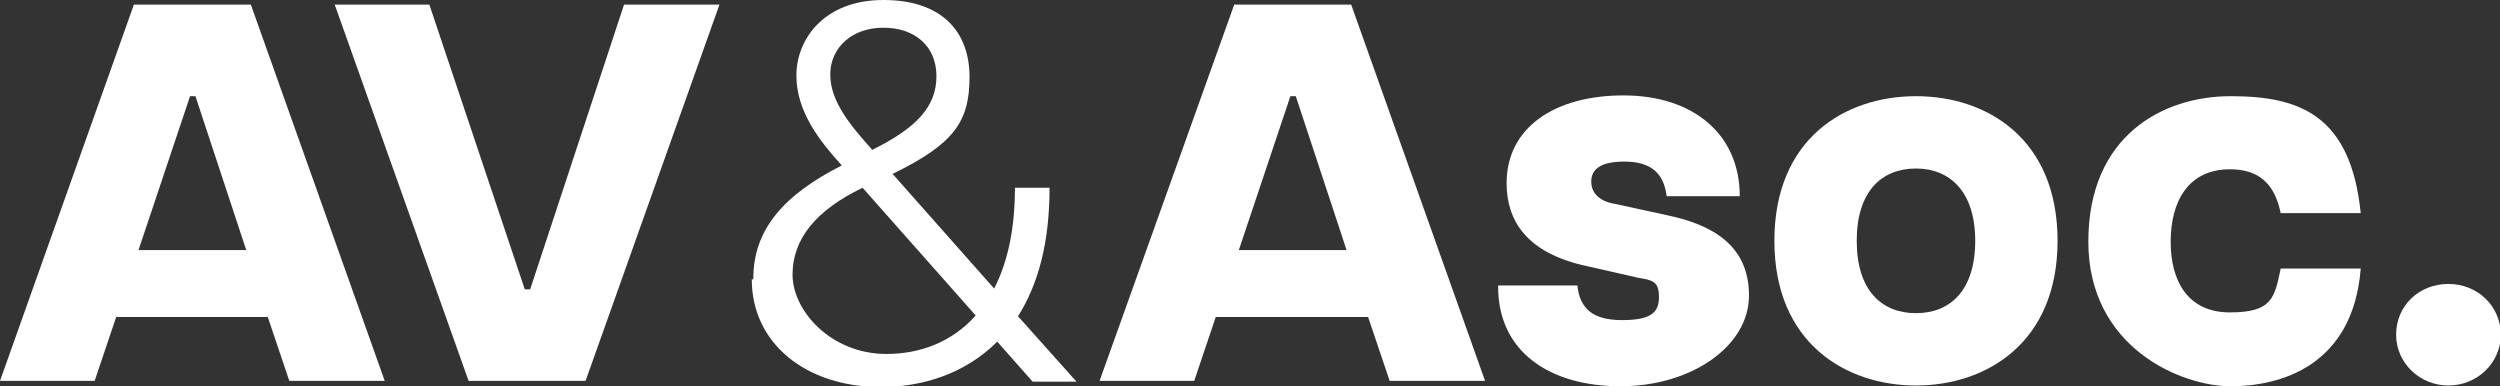
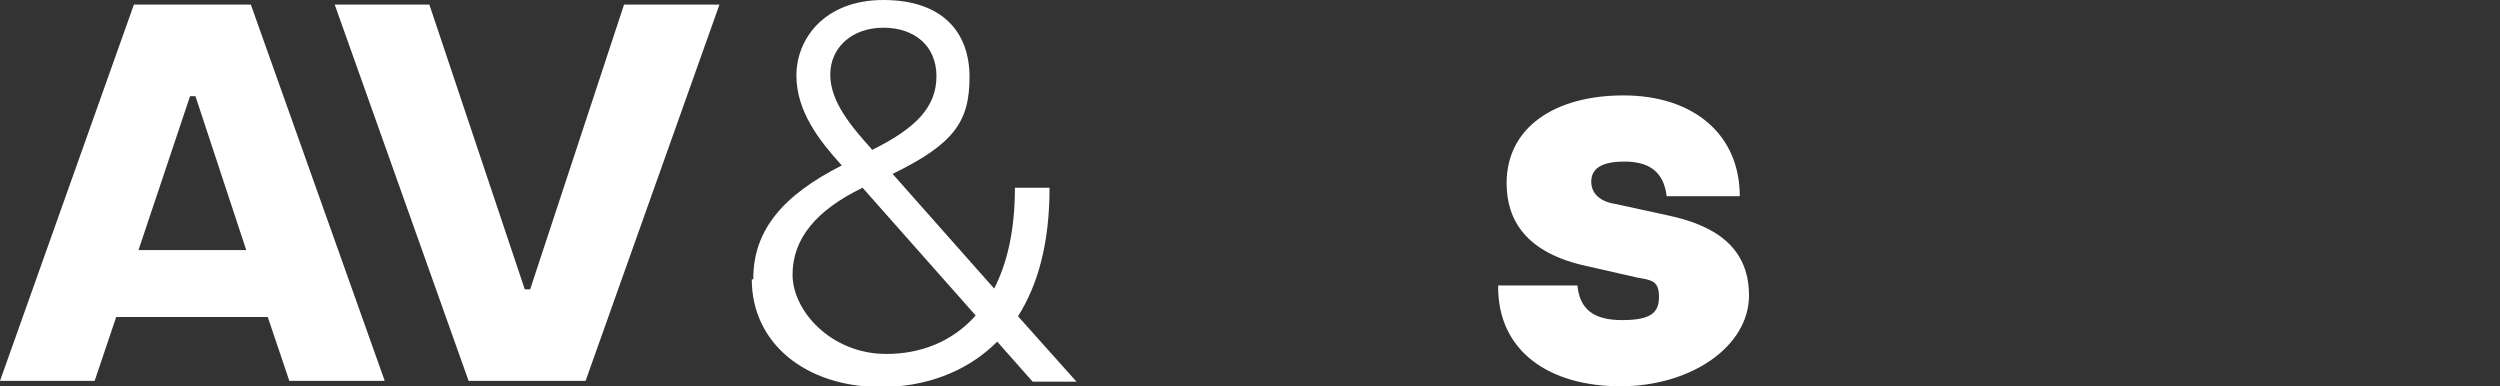
<svg xmlns="http://www.w3.org/2000/svg" id="Capa_1" version="1.1" viewBox="0 0 324.9 50.2">
  <rect x="0" y="0" width="324.9" height="50.2" fill="#333333" stroke="none" />
  <defs>
    <style>
      .st0 {
        fill: #fff;
      }
    </style>
  </defs>
  <path class="st0" d="M17.4.6h15.2l17.4,48.9h-12.4l-2.8-8.3H15.1l-2.8,8.3H0L17.4.6ZM32,32.5l-6.6-20h-.7l-6.7,20h14Z" />
  <path class="st0" d="M43.5.6h12.3l12.4,37h.7L81.1.6h12.4l-17.4,48.9h-15.2L43.5.6Z" />
  <path class="st0" d="M97.9,36.2c0-6.4,4-10.9,11.5-14.7-2.9-3.2-5.9-7-5.9-11.7s3.6-9.8,11.3-9.8,11.2,4.2,11.2,10-2,8.7-10,12.6l13.2,14.9c1.7-3.3,2.7-7.6,2.7-13.1h4.5c0,7.2-1.5,12.6-4.1,16.7l7.6,8.5h-5.7l-4.6-5.2c-4.1,4.1-9.6,5.9-15.1,5.9-9.8,0-16.8-5.7-16.8-14h.2ZM115.2,46c4.3,0,8.5-1.5,11.6-5l-14.7-16.6c-6,2.9-9.1,6.6-9.1,11.3s5,10.3,12.2,10.3ZM113.3,19.5c5.9-2.9,8.4-5.7,8.4-9.6s-2.8-6.3-6.9-6.3-6.9,2.6-6.9,6.1,2.7,6.7,5.4,9.7h0Z" />
-   <path class="st0" d="M160.4.6h15.2l17.4,48.9h-12.4l-2.8-8.3h-19.8l-2.8,8.3h-12.3L160.4.6ZM175,32.5l-6.6-20h-.7l-6.7,20h14Z" />
  <path class="st0" d="M194.8,37.1h10.2c.3,3,2,4.5,5.8,4.5s4.8-1,4.8-3-.8-2.2-2.7-2.5l-6.6-1.5c-8-1.7-10.5-6-10.5-10.8,0-7.2,6.2-11.4,15.2-11.4s15.1,5,15.1,13.1h-9.5c-.4-3.3-2.4-4.5-5.5-4.5s-4.3,1-4.3,2.6,1.2,2.6,3.1,2.9l6.9,1.5c5.6,1.2,10.5,3.8,10.5,10.4s-7.5,11.8-16.7,11.8-16-4.5-15.9-13.1h0Z" />
-   <path class="st0" d="M230.6,31.3c0-13.3,9.2-18.8,18.4-18.8s18.4,5.5,18.4,18.8-9.3,18.8-18.4,18.8-18.4-5.5-18.4-18.8ZM256.7,31.3c0-6.4-3.3-9.4-7.7-9.4s-7.7,2.9-7.7,9.4,3.3,9.4,7.7,9.4,7.7-2.9,7.7-9.4Z" />
-   <path class="st0" d="M271.4,31.4c0-13.7,9.6-18.9,18.5-18.9s15.6,2.4,16.9,15.2h-10.4c-.8-3.9-2.9-5.7-6.6-5.7-5.5,0-7.7,4.3-7.7,9.4s2.2,9.2,7.7,9.2,5.8-1.9,6.6-5.7h10.4c-1,12.7-10.5,15.3-16.9,15.3s-18.5-5-18.5-18.8Z" />
-   <path class="st0" d="M311.4,43.5c0-3.8,3-6.6,6.8-6.6s6.8,2.9,6.8,6.6-3.1,6.6-6.8,6.6-6.8-2.9-6.8-6.6Z" />
</svg>